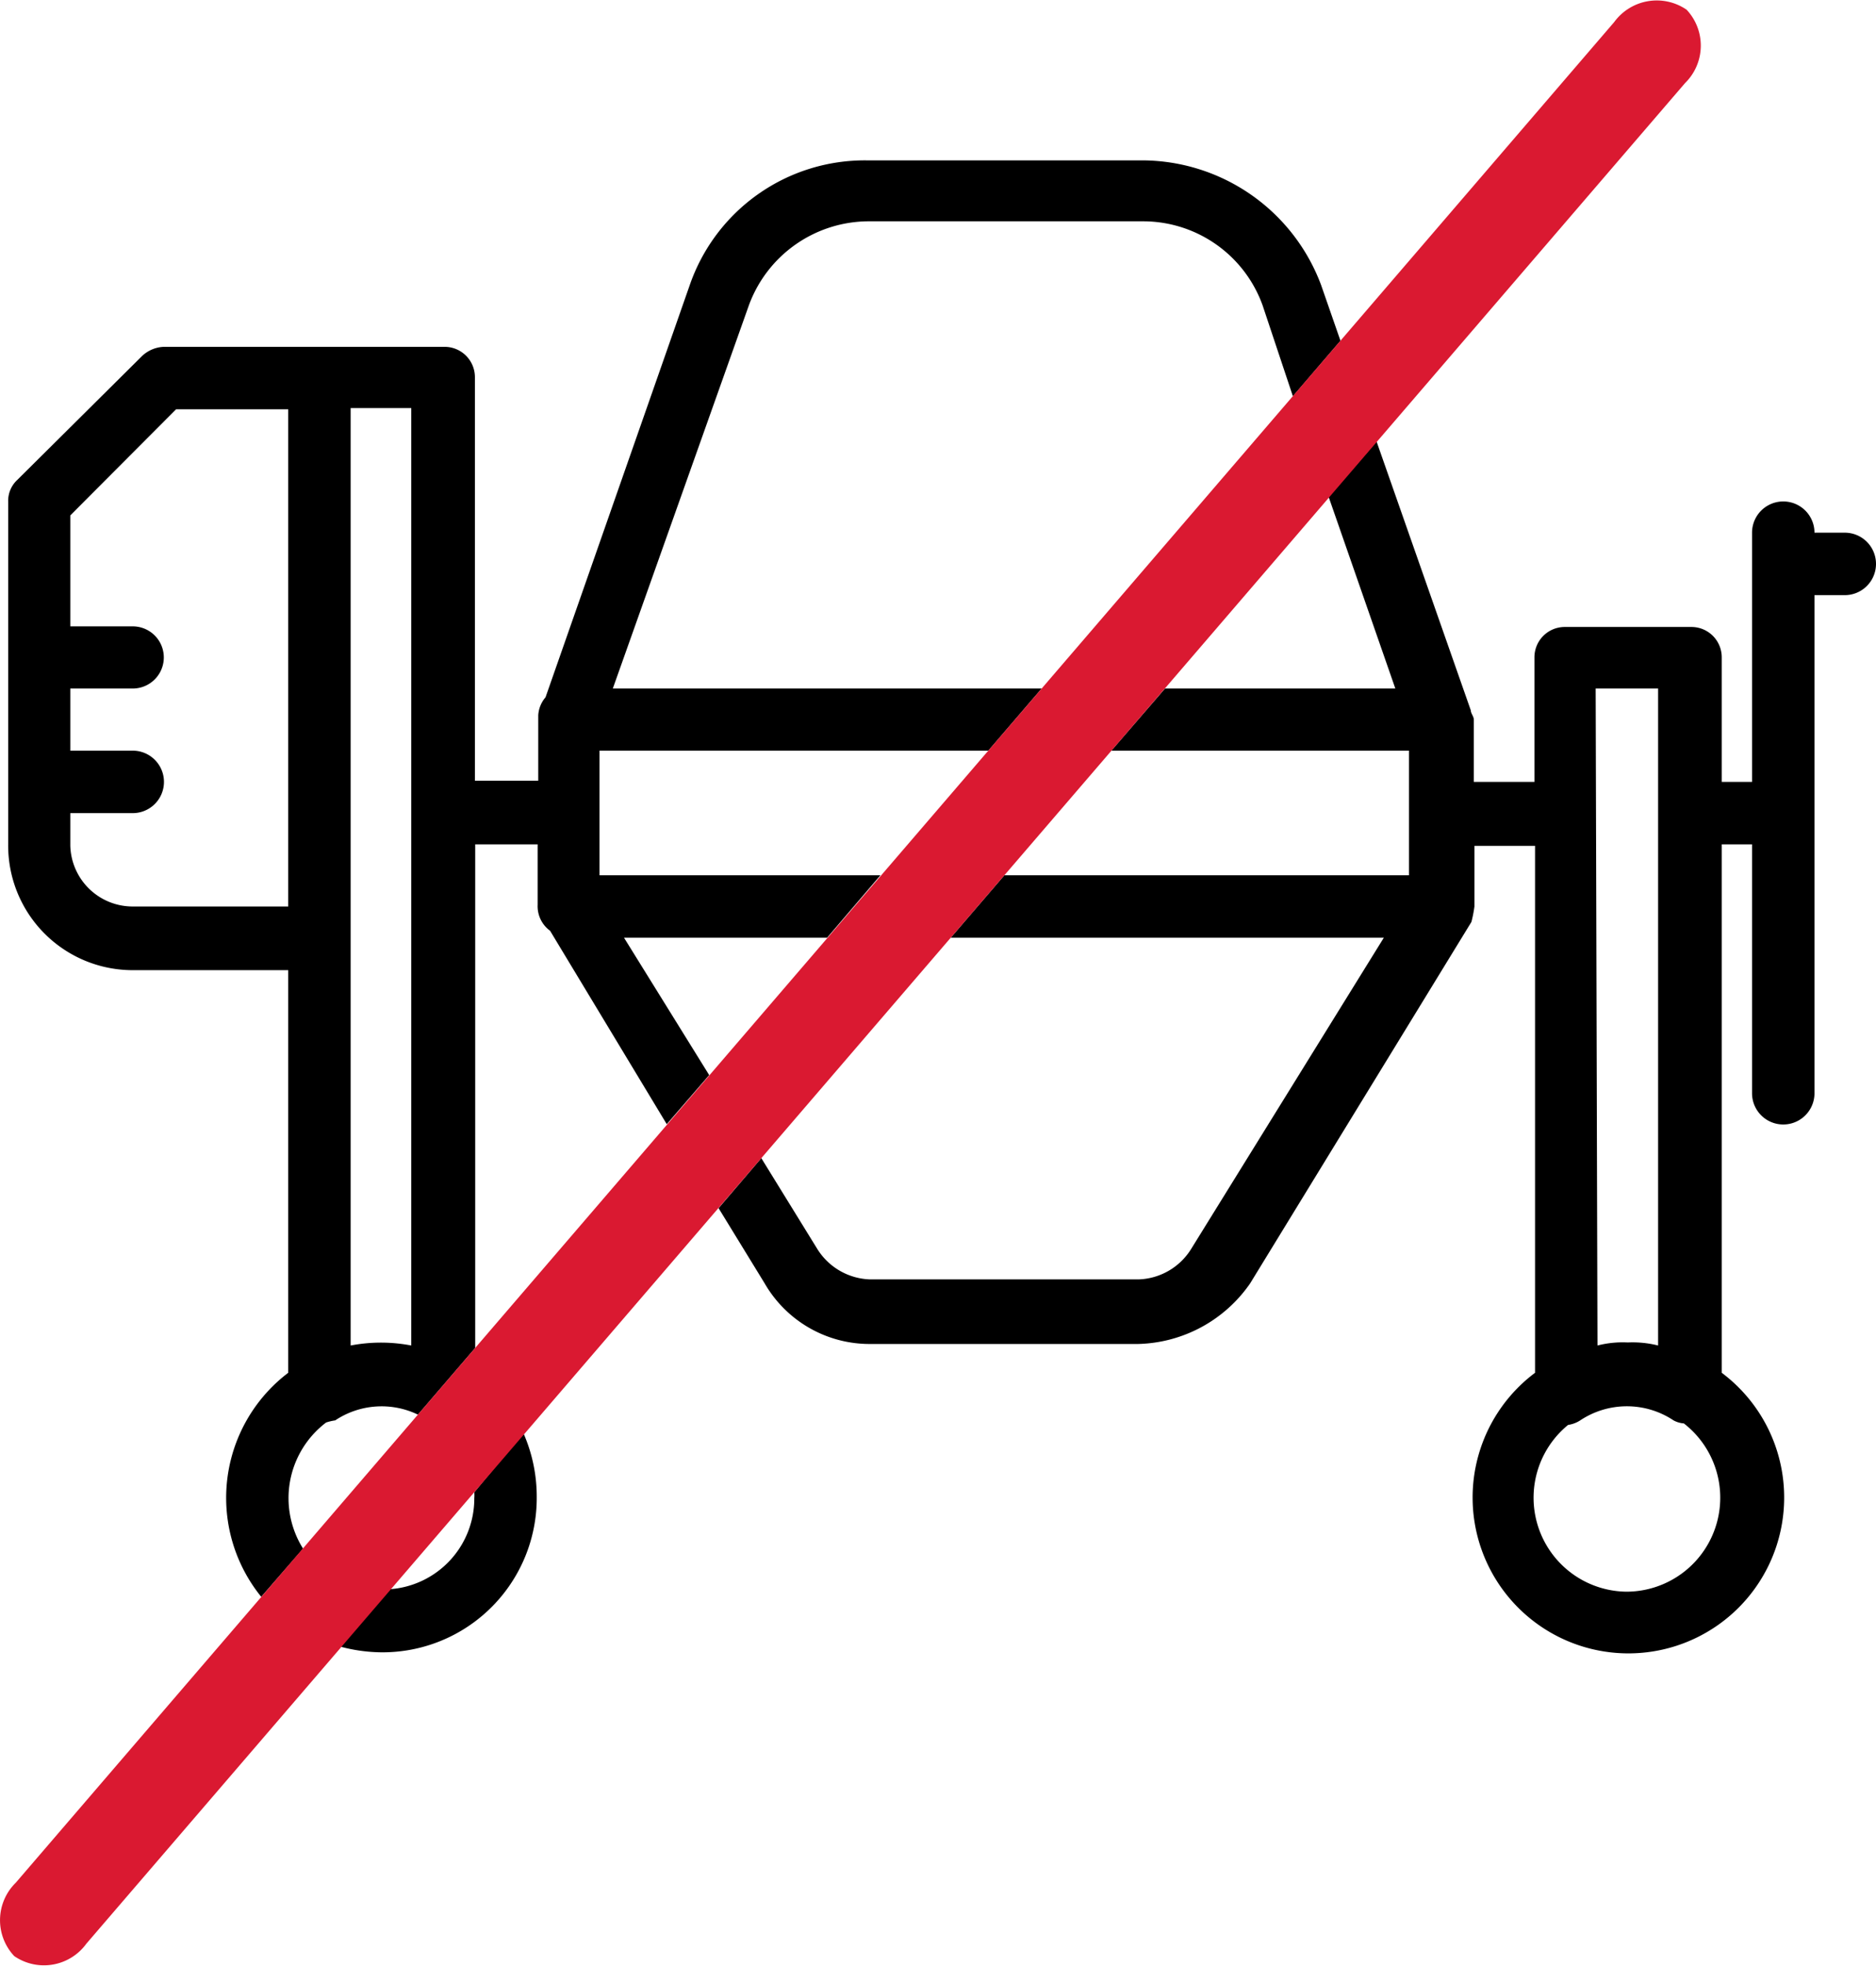
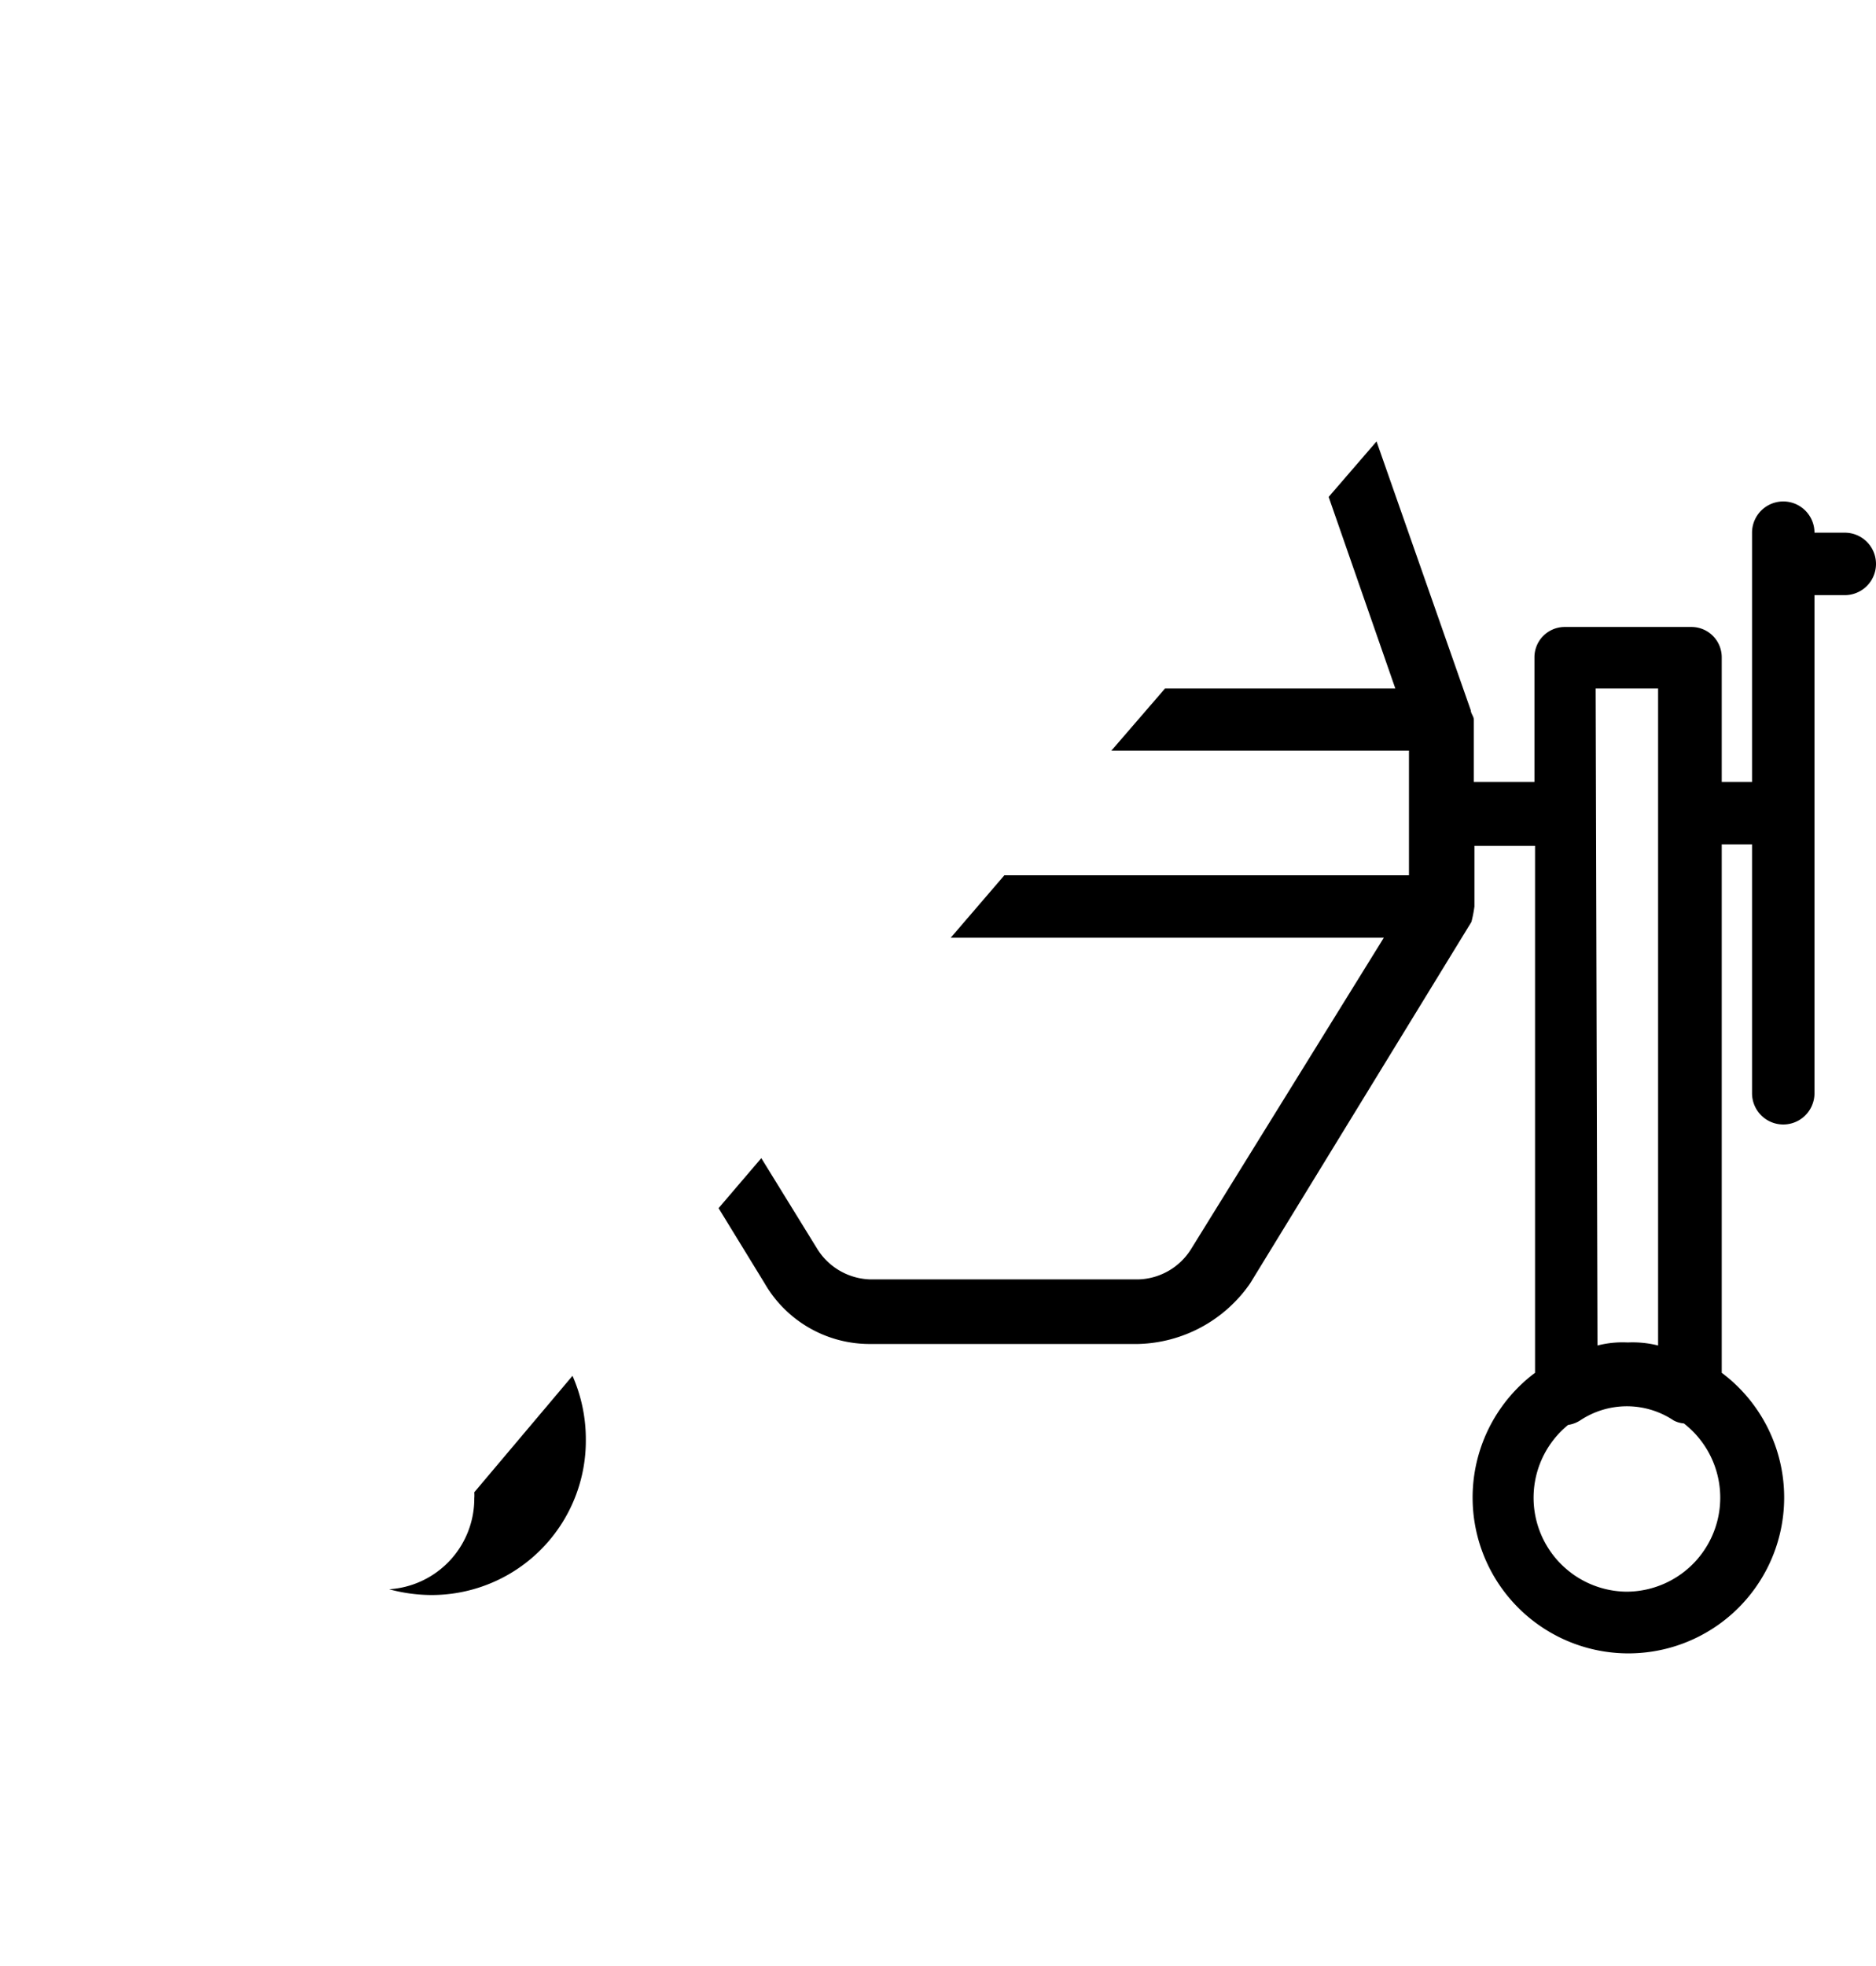
<svg xmlns="http://www.w3.org/2000/svg" viewBox="0 0 61.9 64.84">
  <defs>
    <style>.cls-1{fill:#da1931;}</style>
  </defs>
  <title>Excellent odcizeni staveb</title>
  <g id="Vrstva_2" data-name="Vrstva 2">
    <g id="Garaz">
      <g id="Excellent_odcizeni_staveb" data-name="Excellent odcizeni staveb">
        <path d="M60.87,17.57h-1a1,1,0,0,0-2.06,0v8.22h-1V21.68a1,1,0,0,0-1-1H51.63a1,1,0,0,0-1,1v4.11h-2V23.74c0-.11-.1-.21-.1-.31l-3.11-8.87-1.58,1.83,2.2,6.32H38.44l-1.77,2.05h9.82v4.11H33.14l-1.77,2.06H45.66L39.3,41.2a2.12,2.12,0,0,1-1.75,1H28.72a2.13,2.13,0,0,1-1.75-1l-1.85-3-1.41,1.65,1.52,2.48a4,4,0,0,0,3.49,2h8.83a4.63,4.63,0,0,0,3.7-2l7.3-11.92a4.15,4.15,0,0,0,.1-.51v-2h2V45.28a5.14,5.14,0,1,0,6.16,0V27.85h1v8.21a1,1,0,0,0,2.06,0V19.63h1a1,1,0,0,0,0-2.06Zm-8.22,5.14h2.06V44.38h0a3.44,3.44,0,0,0-1-.1,3.34,3.34,0,0,0-1,.1h0Zm1,29.79A3.1,3.1,0,0,1,51.74,47a1,1,0,0,0,.4-.15,2.78,2.78,0,0,1,3.08,0,.85.85,0,0,0,.34.1,3.1,3.1,0,0,1-1.88,5.55Z" />
-         <path d="M4.38,32H9.51V45.28a5.18,5.18,0,0,0-.89,7.39L10,51.08a3.13,3.13,0,0,1,.76-4.16,1.74,1.74,0,0,1,.3-.07,2.76,2.76,0,0,1,2.73-.19l1.89-2.2V27.85h2.06v2a1,1,0,0,0,.41.85L22,37.08l1.4-1.62-2.81-4.53h6.7l1.76-2.06H19.78V24.76H32.61l1.76-2.05H20.22l4.49-12.64A4.22,4.22,0,0,1,28.62,7.3h9.14a4.19,4.19,0,0,1,3.9,2.77l1,3,1.57-1.83-.64-1.84a6.32,6.32,0,0,0-5.86-4.11H28.62a6.11,6.11,0,0,0-5.86,4.11L18,23a1,1,0,0,0-.24.59v2.16H15.67V12.44a1,1,0,0,0-1-1H5.4a1.11,1.11,0,0,0-.72.31L.57,15.83a.94.94,0,0,0-.3.72v11.3A4.11,4.11,0,0,0,4.38,32Zm7.19-1V13.46h2V44.38a5.3,5.3,0,0,0-2,0ZM2.32,26.82H4.38a1,1,0,0,0,0-2.06H2.32V22.71H4.38a1,1,0,0,0,0-2.05H2.32V17l3.49-3.5h3.7V29.9H4.38a2.06,2.06,0,0,1-2.06-2Z" />
-         <path d="M15.65,49.22a1.36,1.36,0,0,1,0,.2,3,3,0,0,1-2.81,3l-1.62,1.89a5.43,5.43,0,0,0,1.35.19,5.09,5.09,0,0,0,5.14-5.13,5.19,5.19,0,0,0-.44-2.1Z" />
-         <path class="cls-1" d="M55.65.32a1.74,1.74,0,0,0-2.39.41L.52,62.1a1.73,1.73,0,0,0-.05,2.42,1.73,1.73,0,0,0,2.38-.41L55.6,2.74A1.73,1.73,0,0,0,55.65.32Z" />
+         <path d="M15.65,49.22a1.36,1.36,0,0,1,0,.2,3,3,0,0,1-2.81,3a5.43,5.43,0,0,0,1.35.19,5.09,5.09,0,0,0,5.14-5.13,5.19,5.19,0,0,0-.44-2.1Z" />
      </g>
    </g>
  </g>
</svg>